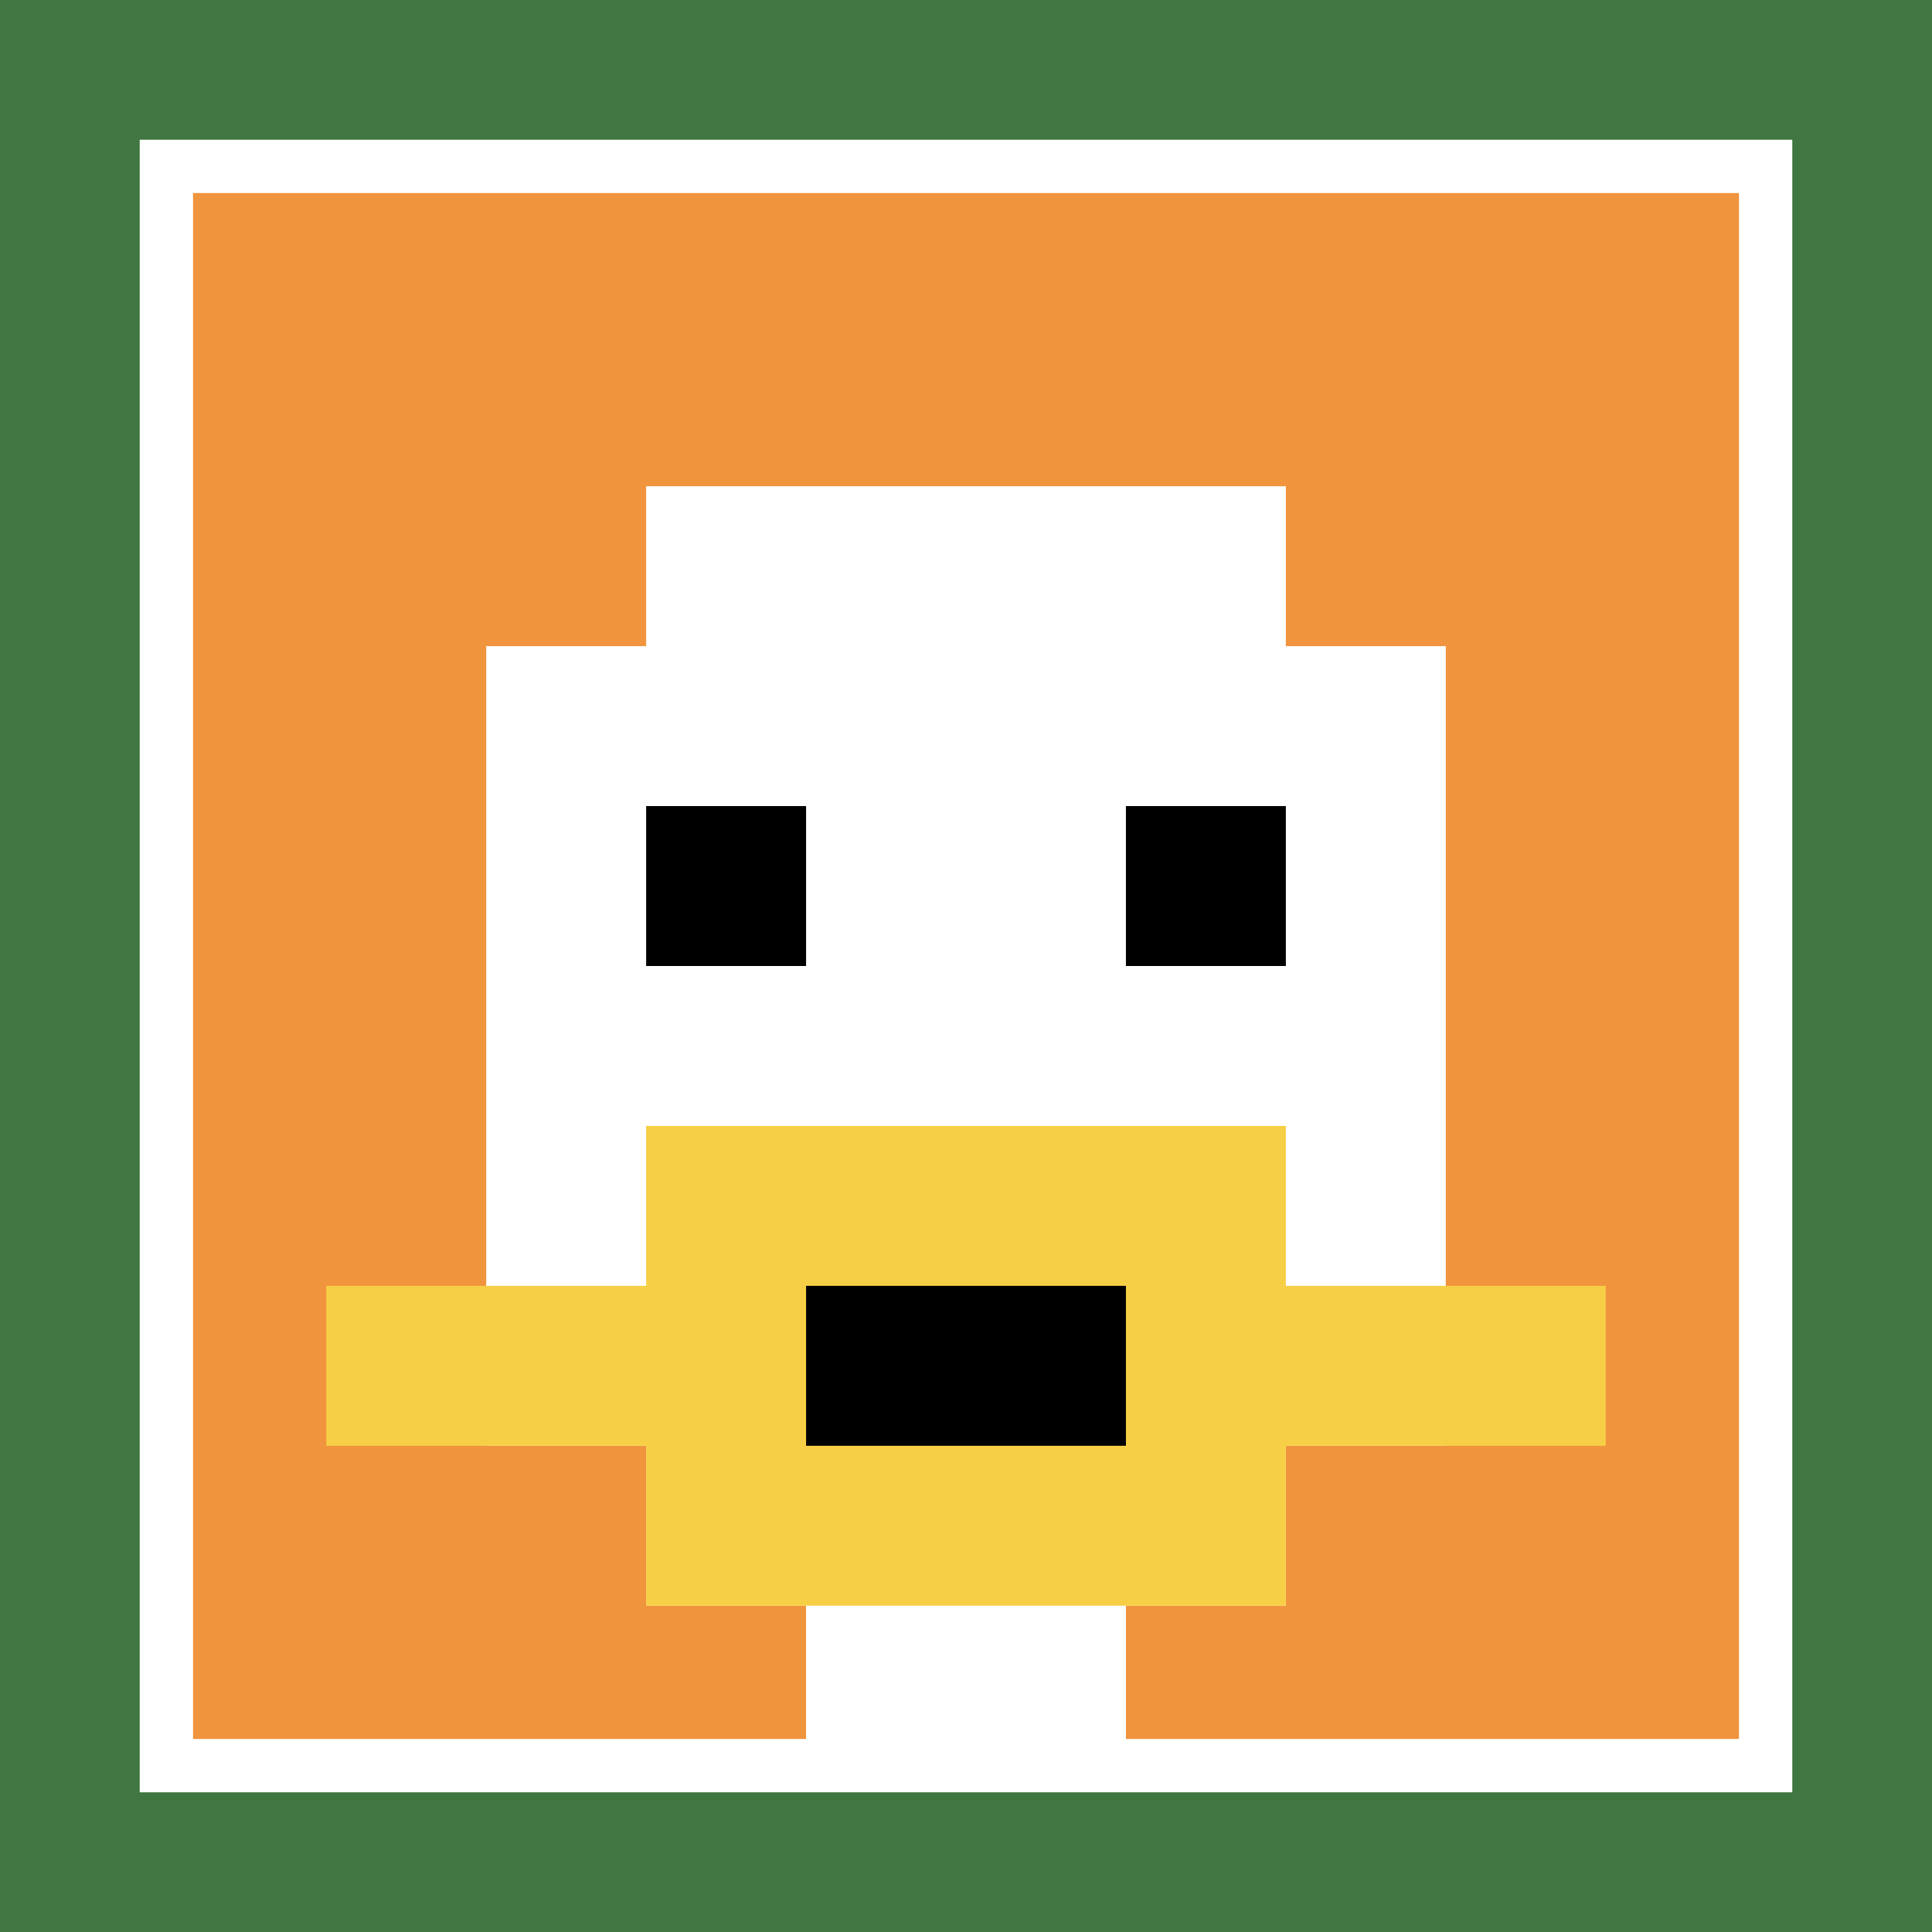
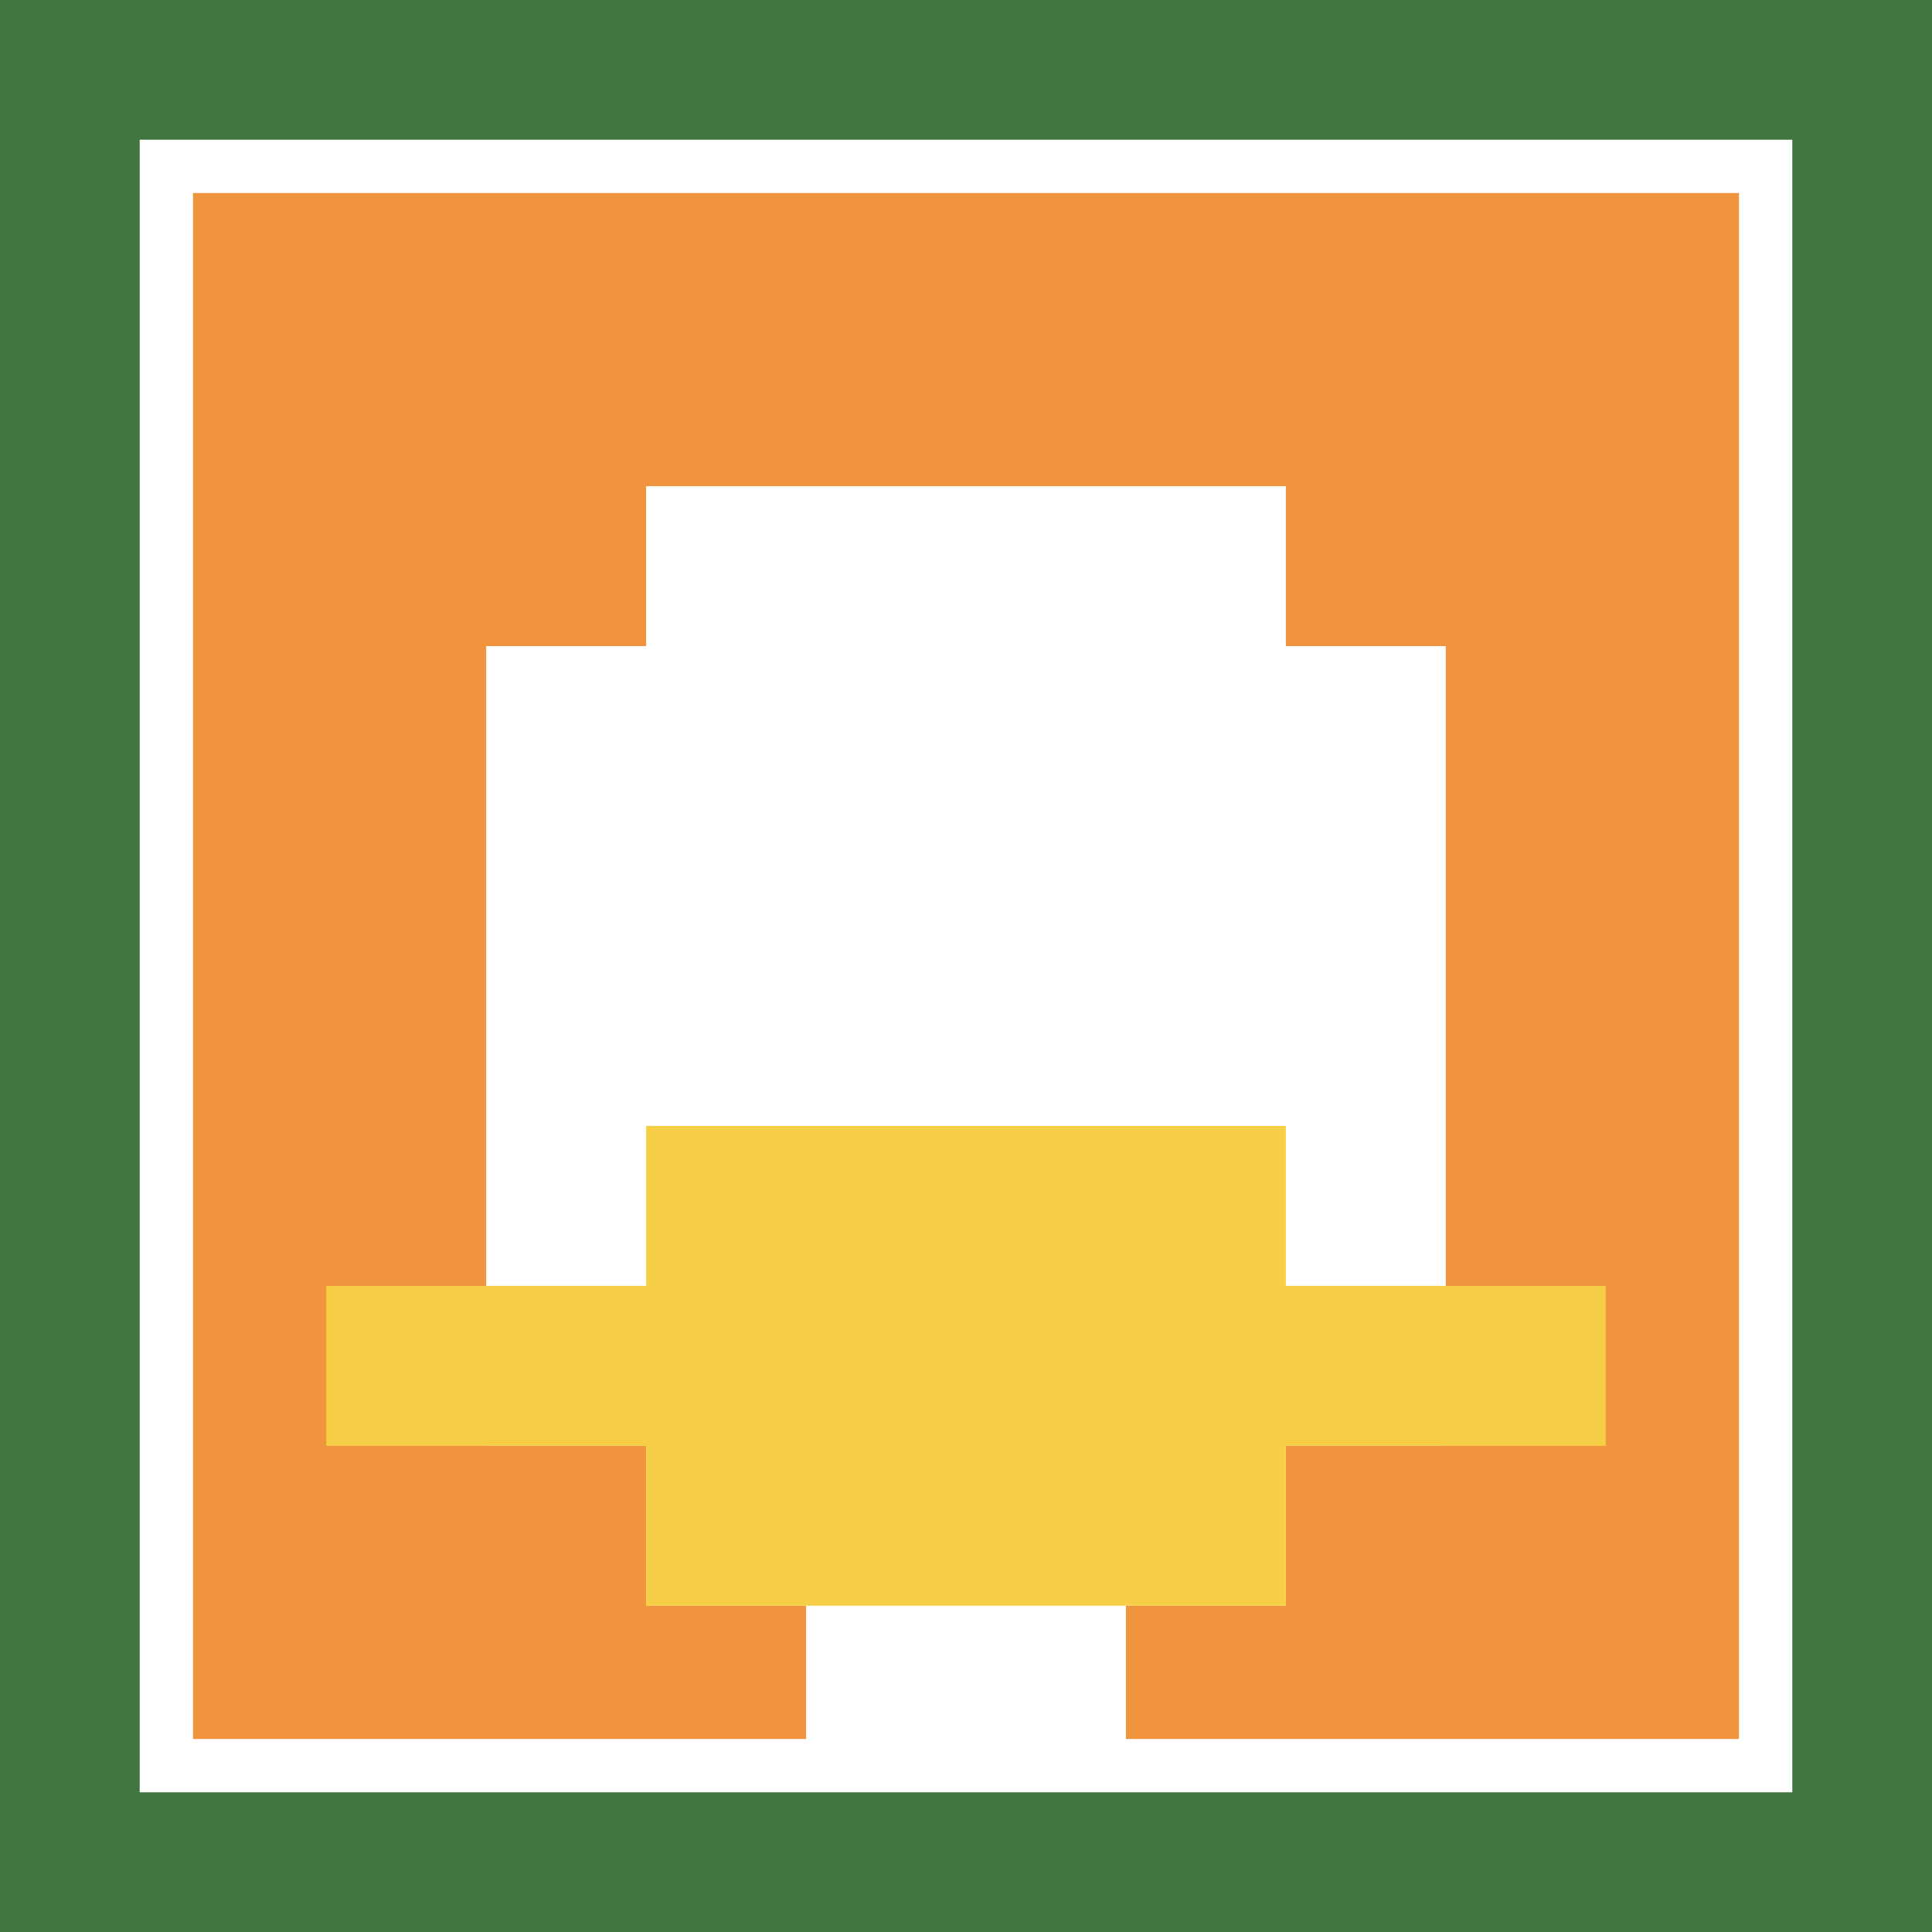
<svg xmlns="http://www.w3.org/2000/svg" version="1.1" width="871" height="871">
  <title>'goose-pfp-803748' by Dmitri Cherniak</title>
  <desc>seed=803748
backgroundColor=#407740
padding=20
innerPadding=75
timeout=500
dimension=1
border=true
Save=function(){return n.handleSave()}
frame=294

Rendered at Sun Sep 15 2024 17:50:00 GMT-0700 (hora de verano del Pacífico)
Generated in &lt;1ms
</desc>
  <defs />
  <rect width="100%" height="100%" fill="#407740" />
  <g>
    <g id="0-0">
      <rect x="75" y="75" height="721" width="721" fill="#F0943E" />
      <g>
        <rect id="75-75-3-2-4-7" x="291.3" y="219.2" width="288.4" height="504.7" fill="#ffffff" />
        <rect id="75-75-2-3-6-5" x="219.2" y="291.3" width="432.6" height="360.5" fill="#ffffff" />
        <rect id="75-75-4-8-2-2" x="363.4" y="651.8" width="144.2" height="144.2" fill="#ffffff" />
        <rect id="75-75-1-7-8-1" x="147.1" y="579.7" width="576.8" height="72.1" fill="#F7CF46" />
        <rect id="75-75-3-6-4-3" x="291.3" y="507.6" width="288.4" height="216.3" fill="#F7CF46" />
-         <rect id="75-75-4-7-2-1" x="363.4" y="579.7" width="144.2" height="72.1" fill="#000000" />
-         <rect id="75-75-3-4-1-1" x="291.3" y="363.4" width="72.1" height="72.1" fill="#000000" />
-         <rect id="75-75-6-4-1-1" x="507.6" y="363.4" width="72.1" height="72.1" fill="#000000" />
      </g>
      <rect x="75" y="75" stroke="white" stroke-width="24.033" height="721" width="721" fill="none" />
    </g>
  </g>
</svg>